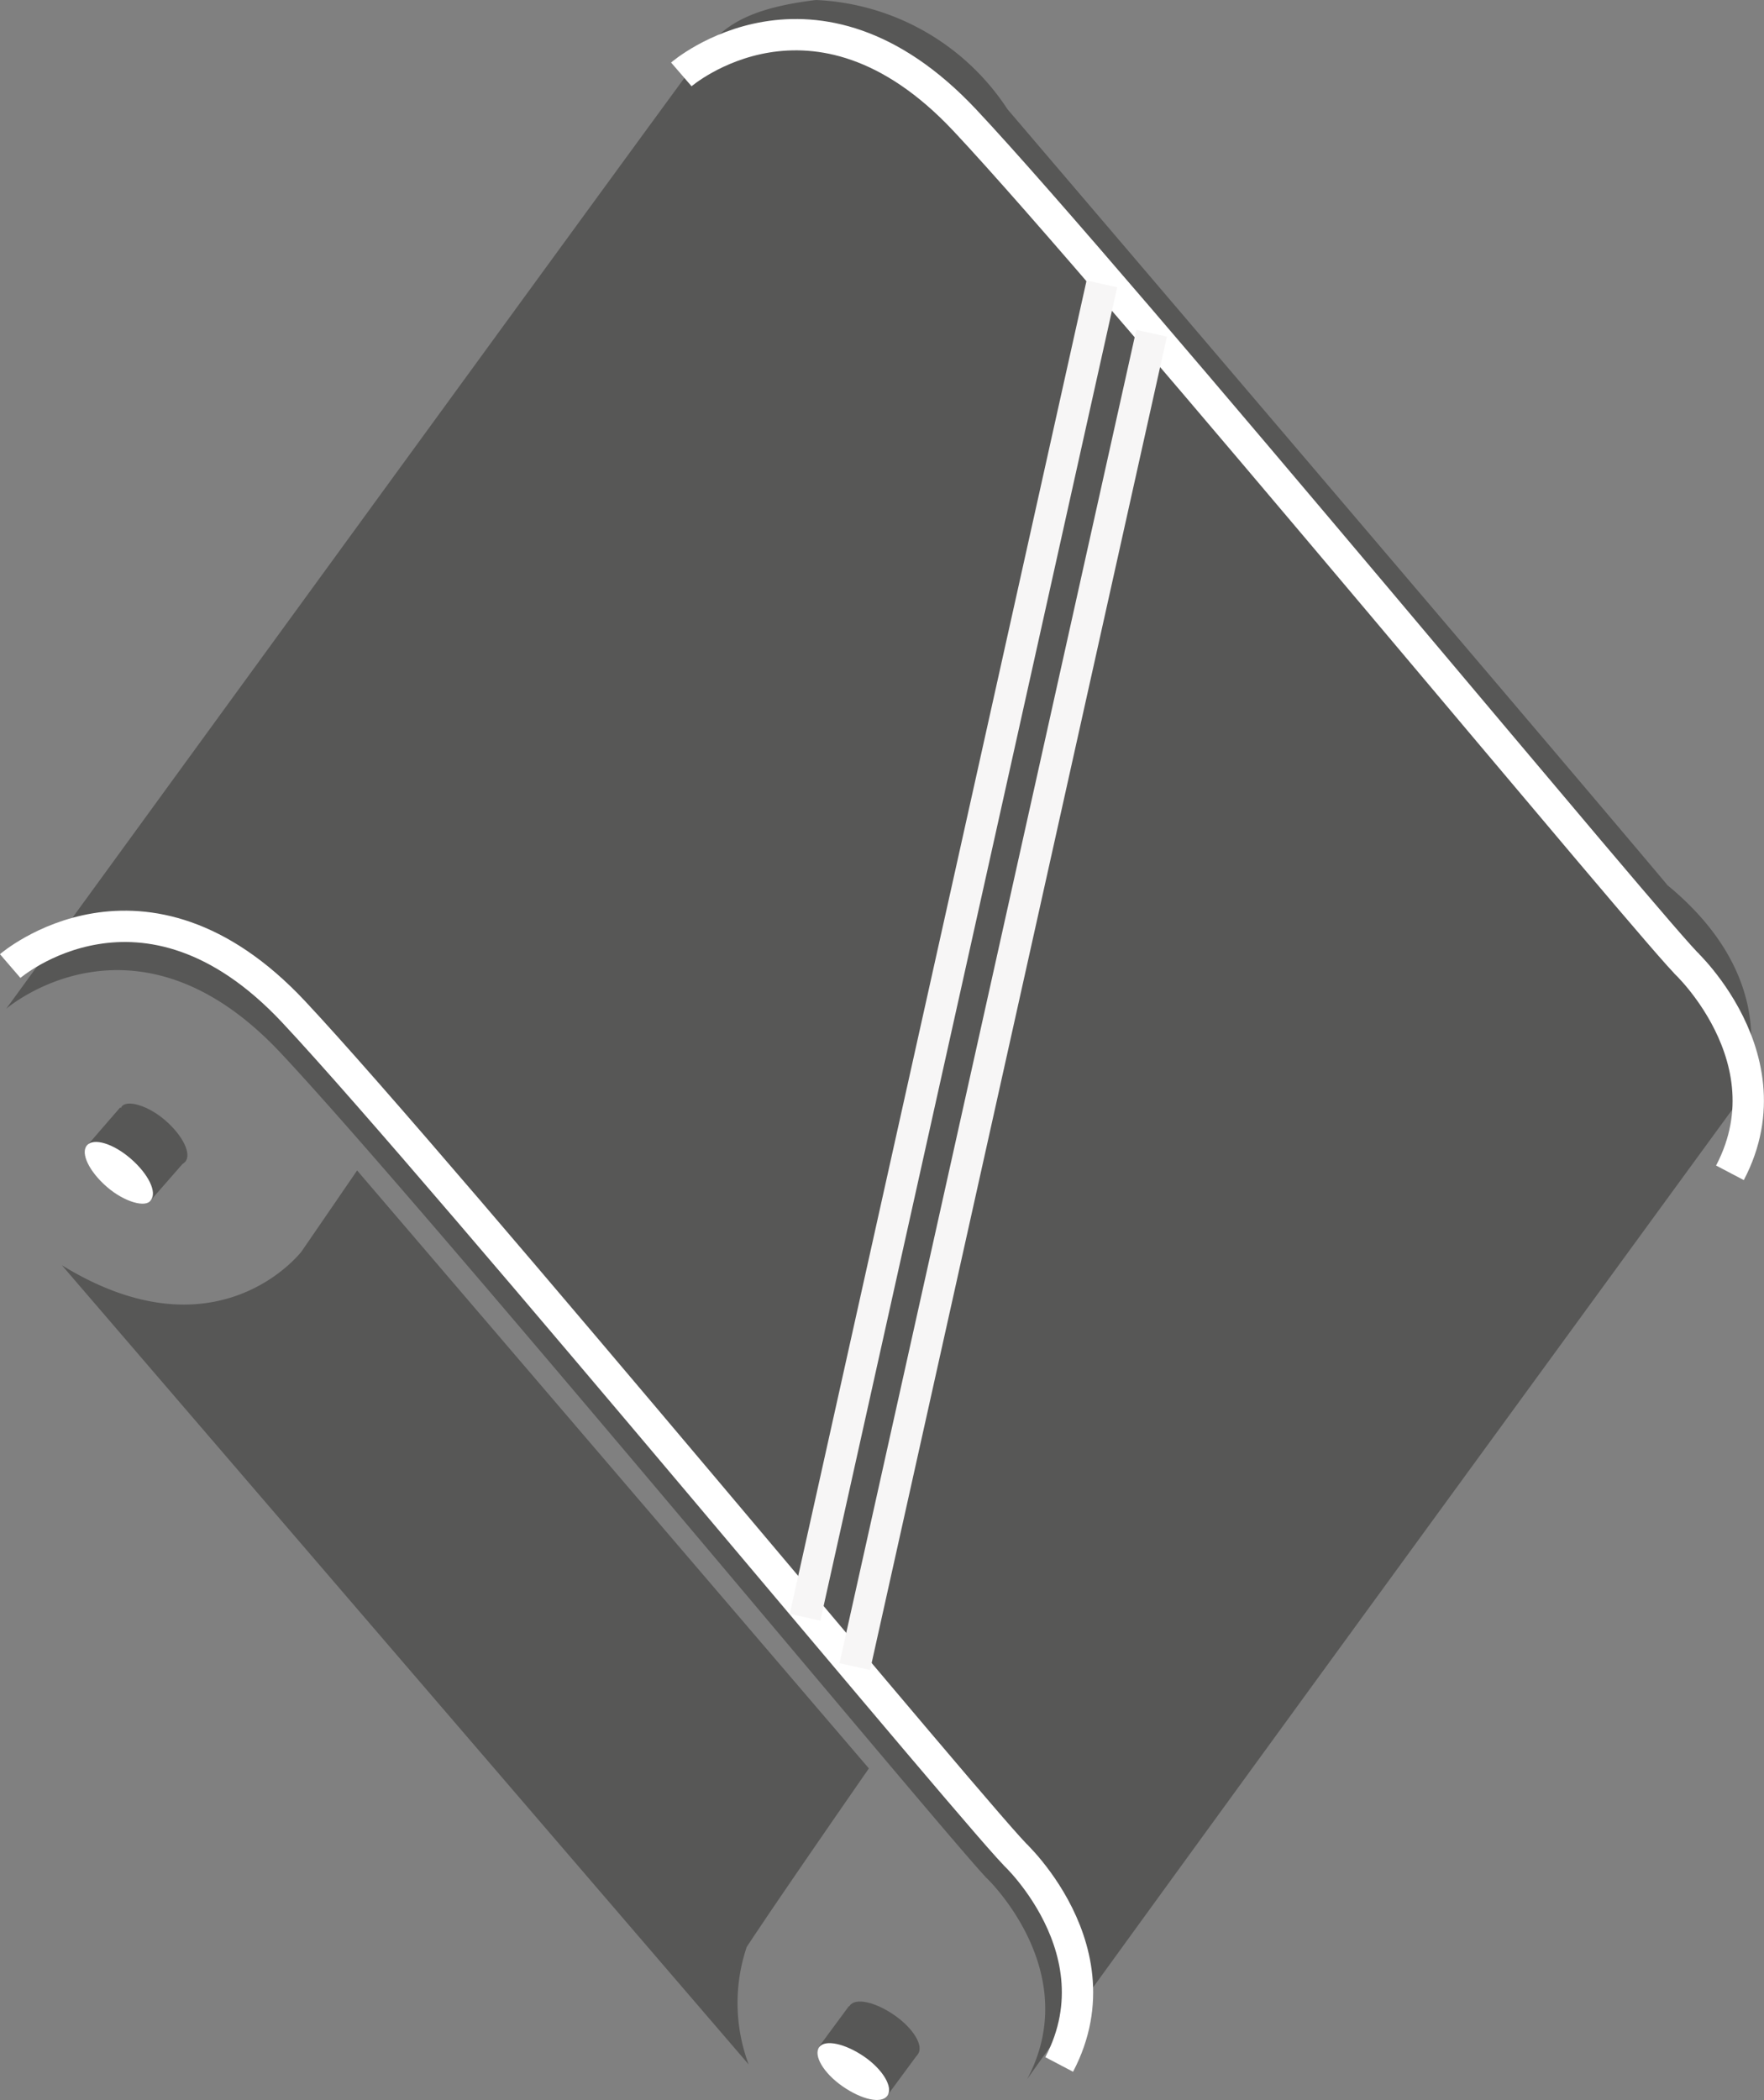
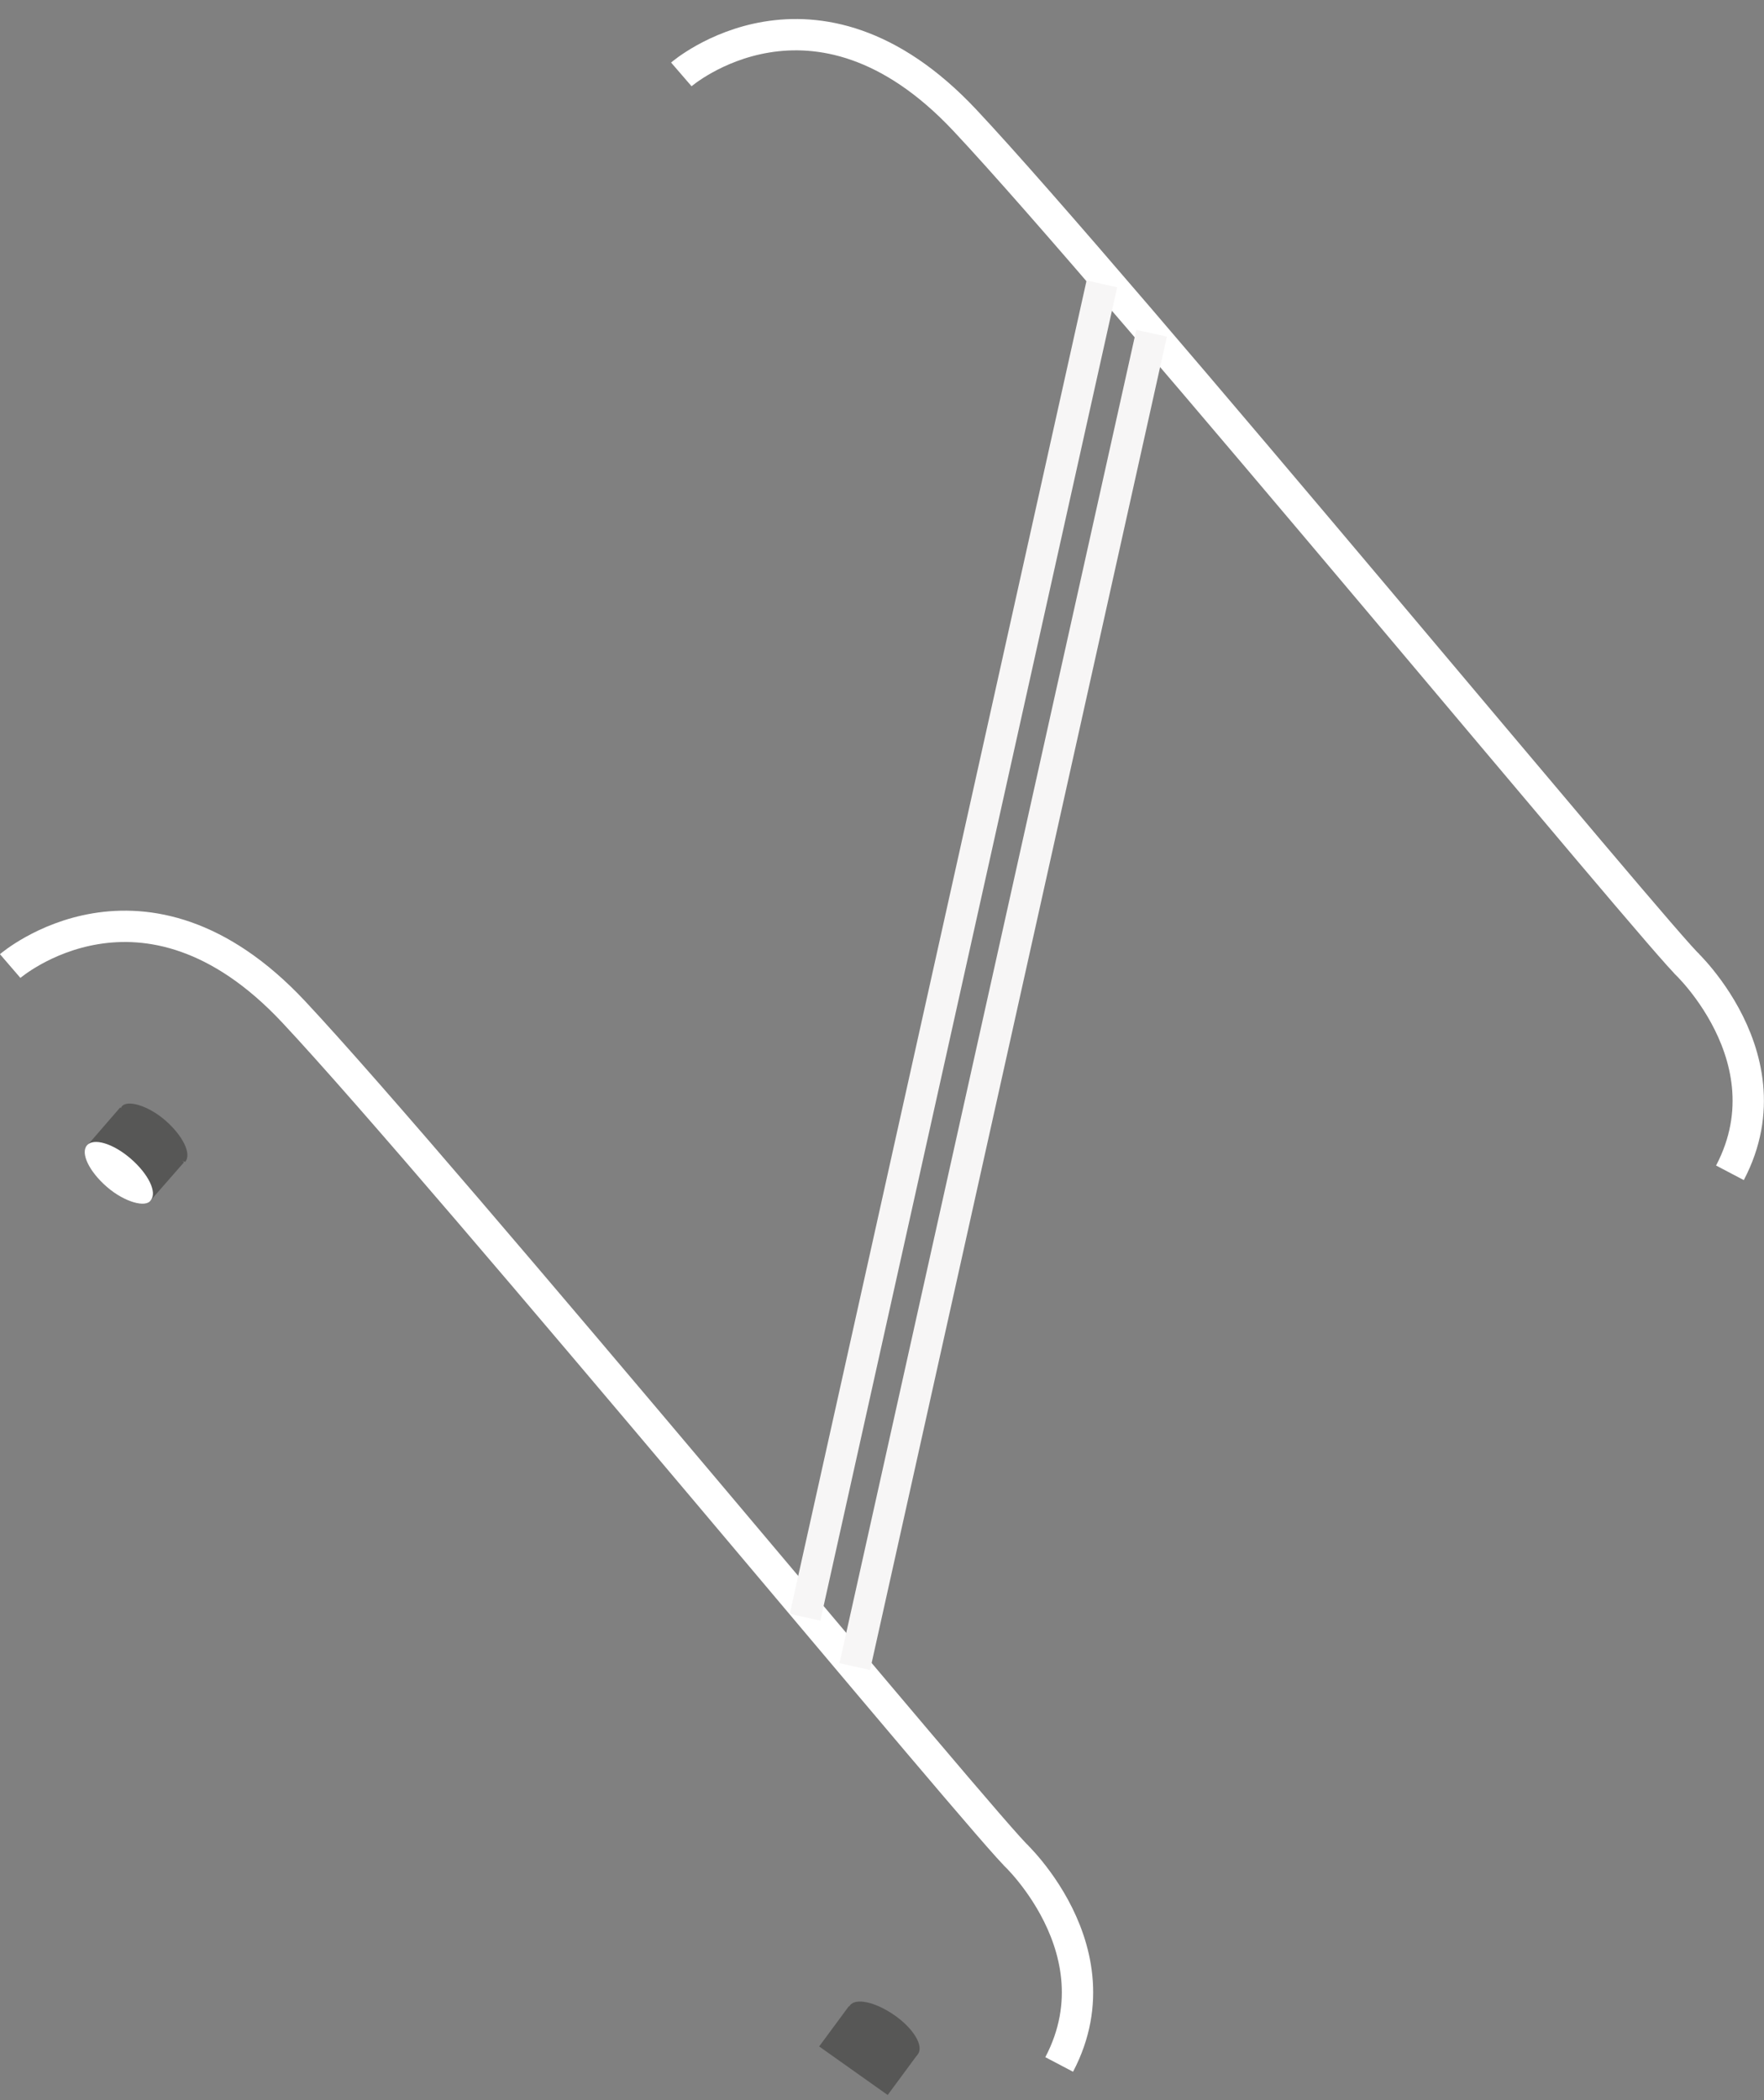
<svg xmlns="http://www.w3.org/2000/svg" id="Ebene_1" data-name="Ebene 1" viewBox="0 0 45.05 53.63">
  <rect x="0" y="0" width="45.05" height="53.63" fill="#808080" stroke="none" />
  <defs>
    <style>.cls-1{fill:#575756;}.cls-2,.cls-3{fill:none;stroke:#fff;}.cls-2,.cls-3,.cls-4{stroke-miterlimit:10;}.cls-2,.cls-4{stroke-width:0.8px;}.cls-3{stroke-width:1.2px;}.cls-4,.cls-5{fill:#fff;}.cls-4{stroke:#f7f6f6;}</style>
  </defs>
-   <path class="cls-1" d="M5.43,27.24s3.28-2.84,7,1.12S30.05,49.11,30.5,49.47c-.57-.51,2.62,2.07,1,5.11,1.08-1.57,18.18-25,18.18-25s1.44-2.8-1.82-5.49C44.57,20.17,31,4.27,31,4.27a6.17,6.17,0,0,0-4.89-2.79c-1.75.21-2.36.68-2.82,1.26S5.43,27.24,5.43,27.24Z" transform="translate(-5.27 -1.48)" />
-   <path class="cls-1" d="M24.39,54.2a4.48,4.48,0,0,1-.05-3c.8-1.22,3.12-4.56,3.12-4.56L14.39,31.37s-1,1.46-1.42,2.07c0,0-2.14,2.8-6.12.35Z" transform="translate(-5.27 -1.48)" />
  <path class="cls-2" d="M5.53,26.15s3.4-2.93,7.24,1.17,18,21.23,18.5,21.59c-.59-.52,2.7,2.15,1.05,5.29" transform="translate(-5.27 -1.48)" />
  <path class="cls-2" d="M22.67,3.38S26.06.45,29.91,4.55s18,21.23,18.49,21.59c-.59-.52,2.7,2.15,1.05,5.29" transform="translate(-5.27 -1.48)" />
  <path class="cls-3" d="M20.24,35.84" transform="translate(-5.27 -1.48)" />
  <line class="cls-4" x1="21.83" y1="42.56" x2="29.41" y2="8.51" />
  <line class="cls-4" x1="20.56" y1="41.3" x2="28.14" y2="7.25" />
  <polygon class="cls-1" points="3.86 30.64 4.7 29.68 3.07 28.28 2.23 29.25 3.86 30.64" />
-   <path class="cls-1" d="M10,31.15c.17-.2-.06-.67-.51-1.06s-1-.54-1.12-.34.06.67.51,1.06S9.82,31.35,10,31.15Z" transform="translate(-5.27 -1.48)" />
+   <path class="cls-1" d="M10,31.15c.17-.2-.06-.67-.51-1.06s-1-.54-1.12-.34.06.67.51,1.06Z" transform="translate(-5.27 -1.48)" />
  <path class="cls-5" d="M9.12,32.13c.17-.2-.06-.67-.51-1.06s-.95-.54-1.12-.34.06.67.51,1.06S9,32.33,9.12,32.13Z" transform="translate(-5.27 -1.48)" />
  <polygon class="cls-1" points="22.67 53.5 23.43 52.47 21.68 51.23 20.92 52.26 22.67 53.5" />
  <path class="cls-1" d="M28.71,53.94c.16-.21-.11-.66-.6-1s-1-.45-1.14-.24.11.67.6,1S28.56,54.15,28.71,53.94Z" transform="translate(-5.27 -1.48)" />
-   <path class="cls-5" d="M27.93,55c.16-.21-.11-.67-.59-1s-1-.45-1.15-.24.11.66.6,1S27.78,55.21,27.93,55Z" transform="translate(-5.27 -1.48)" />
</svg>